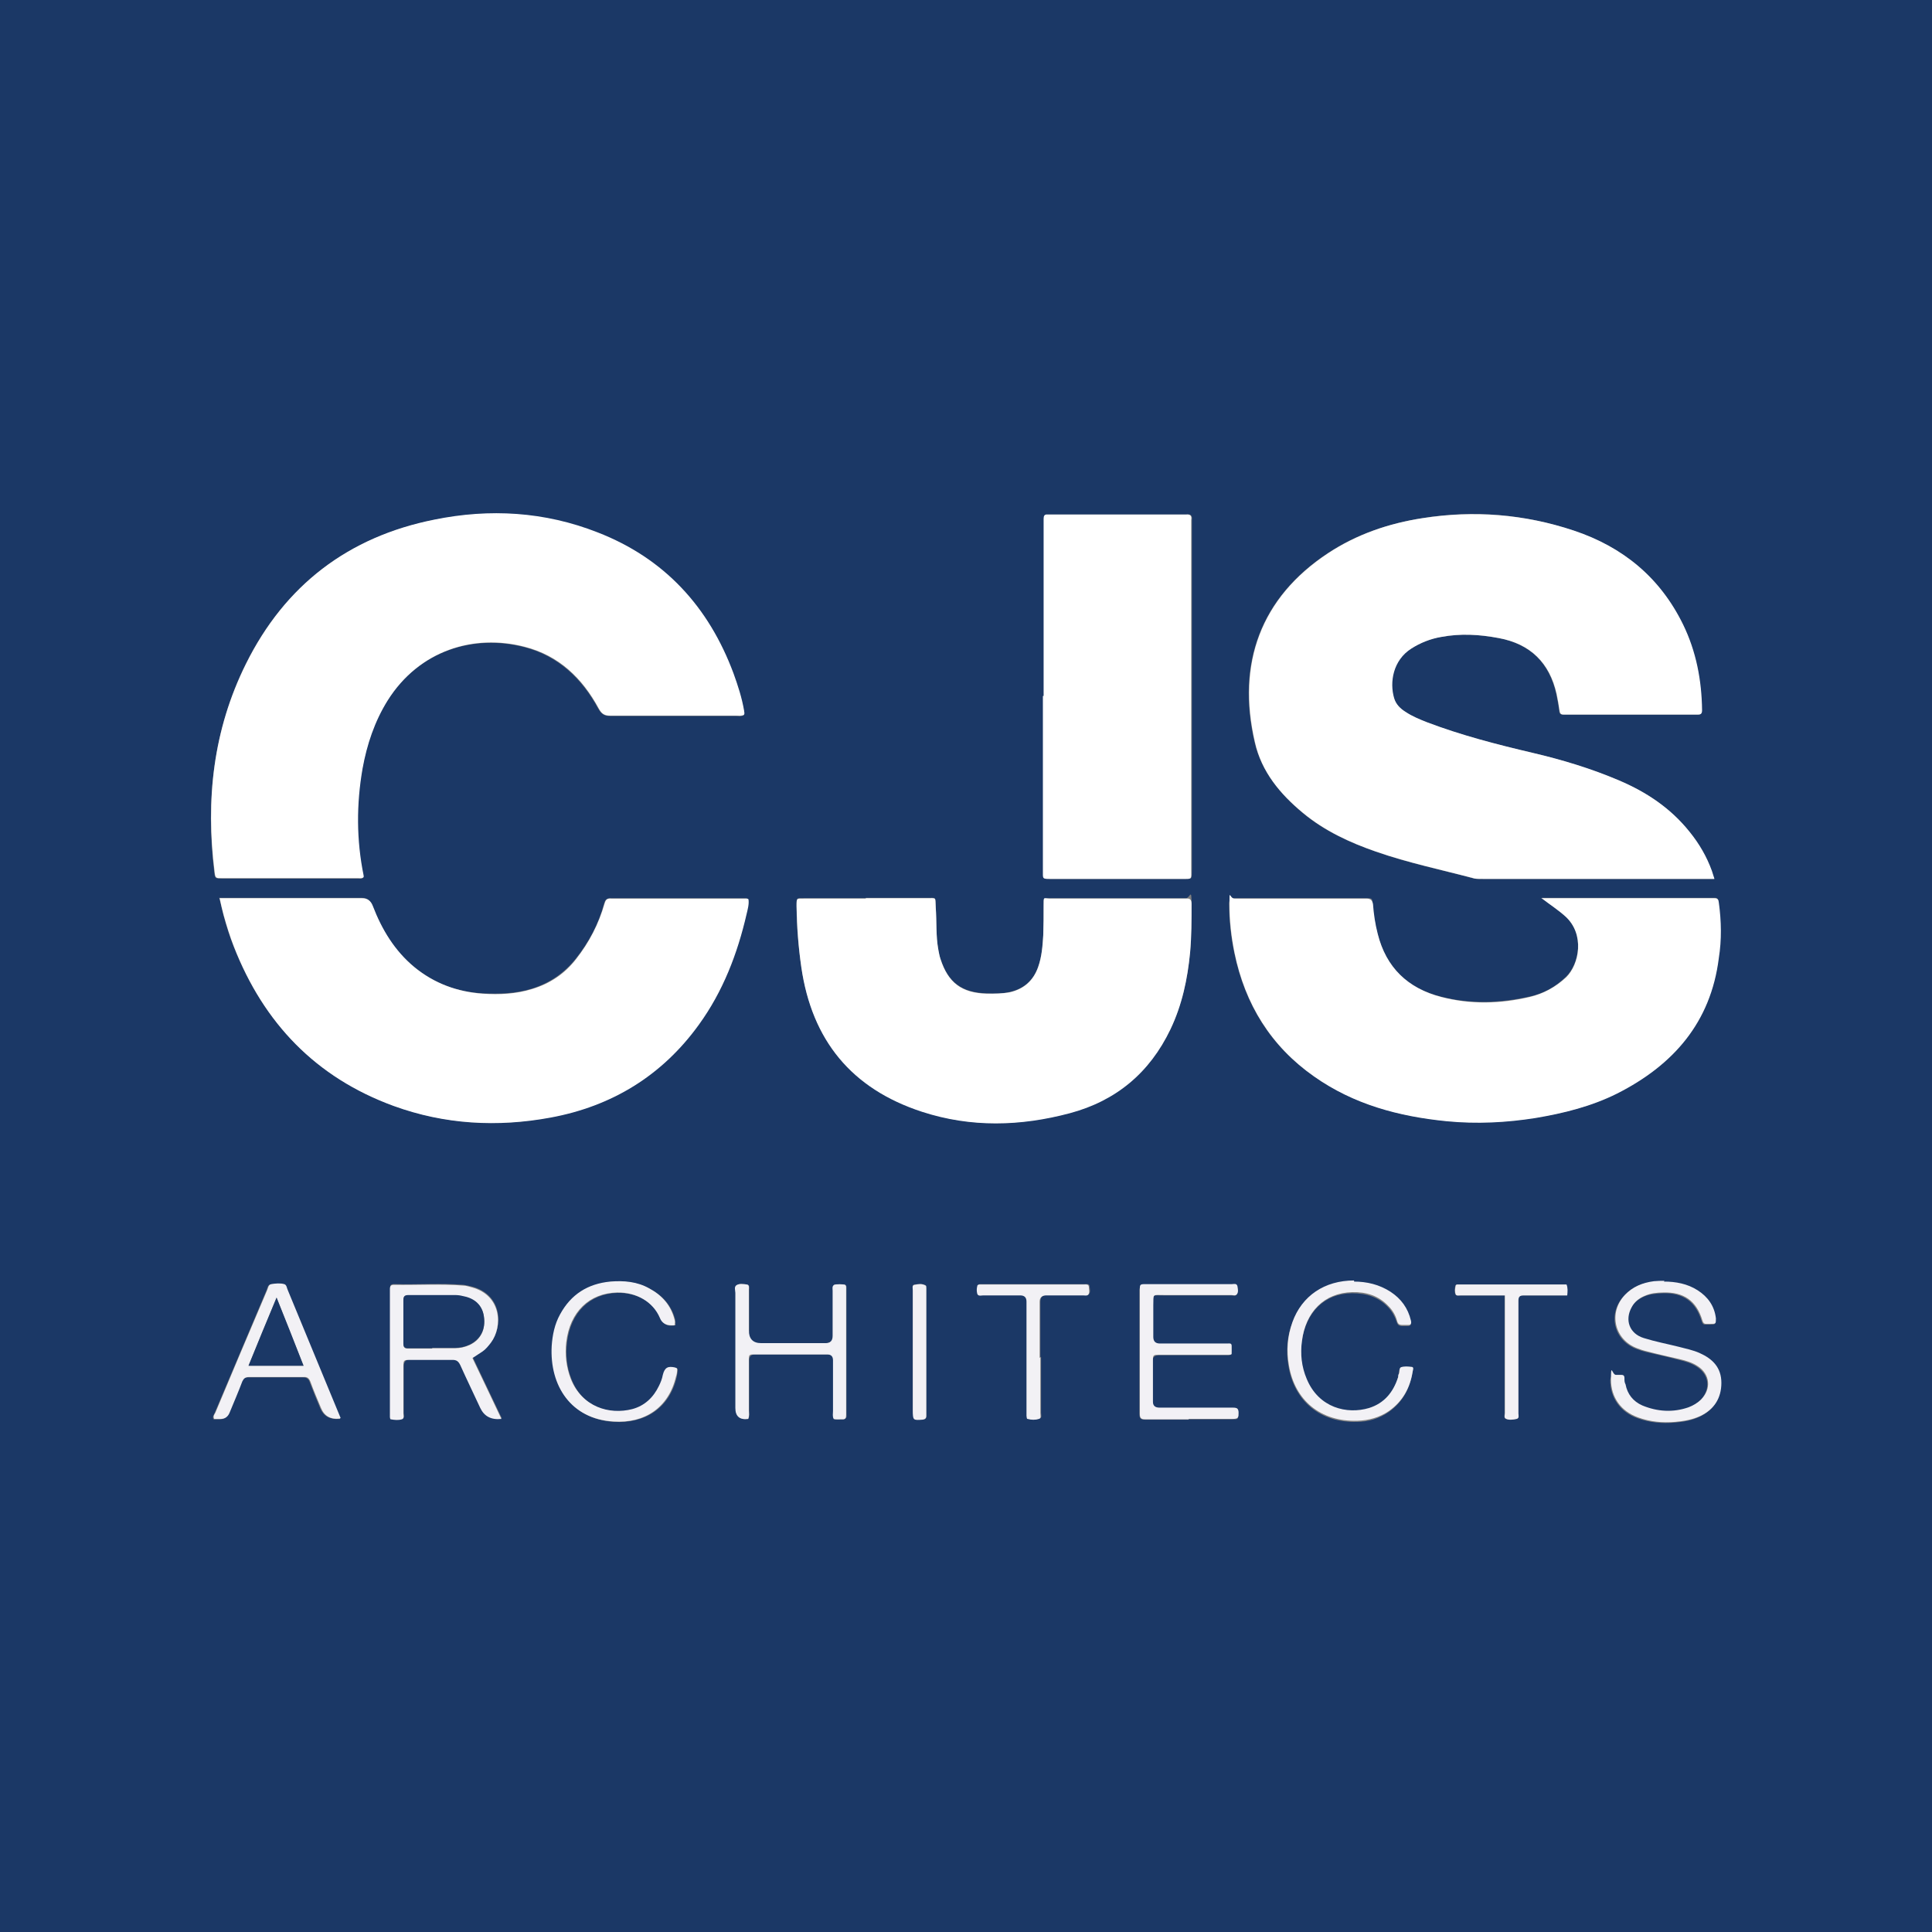
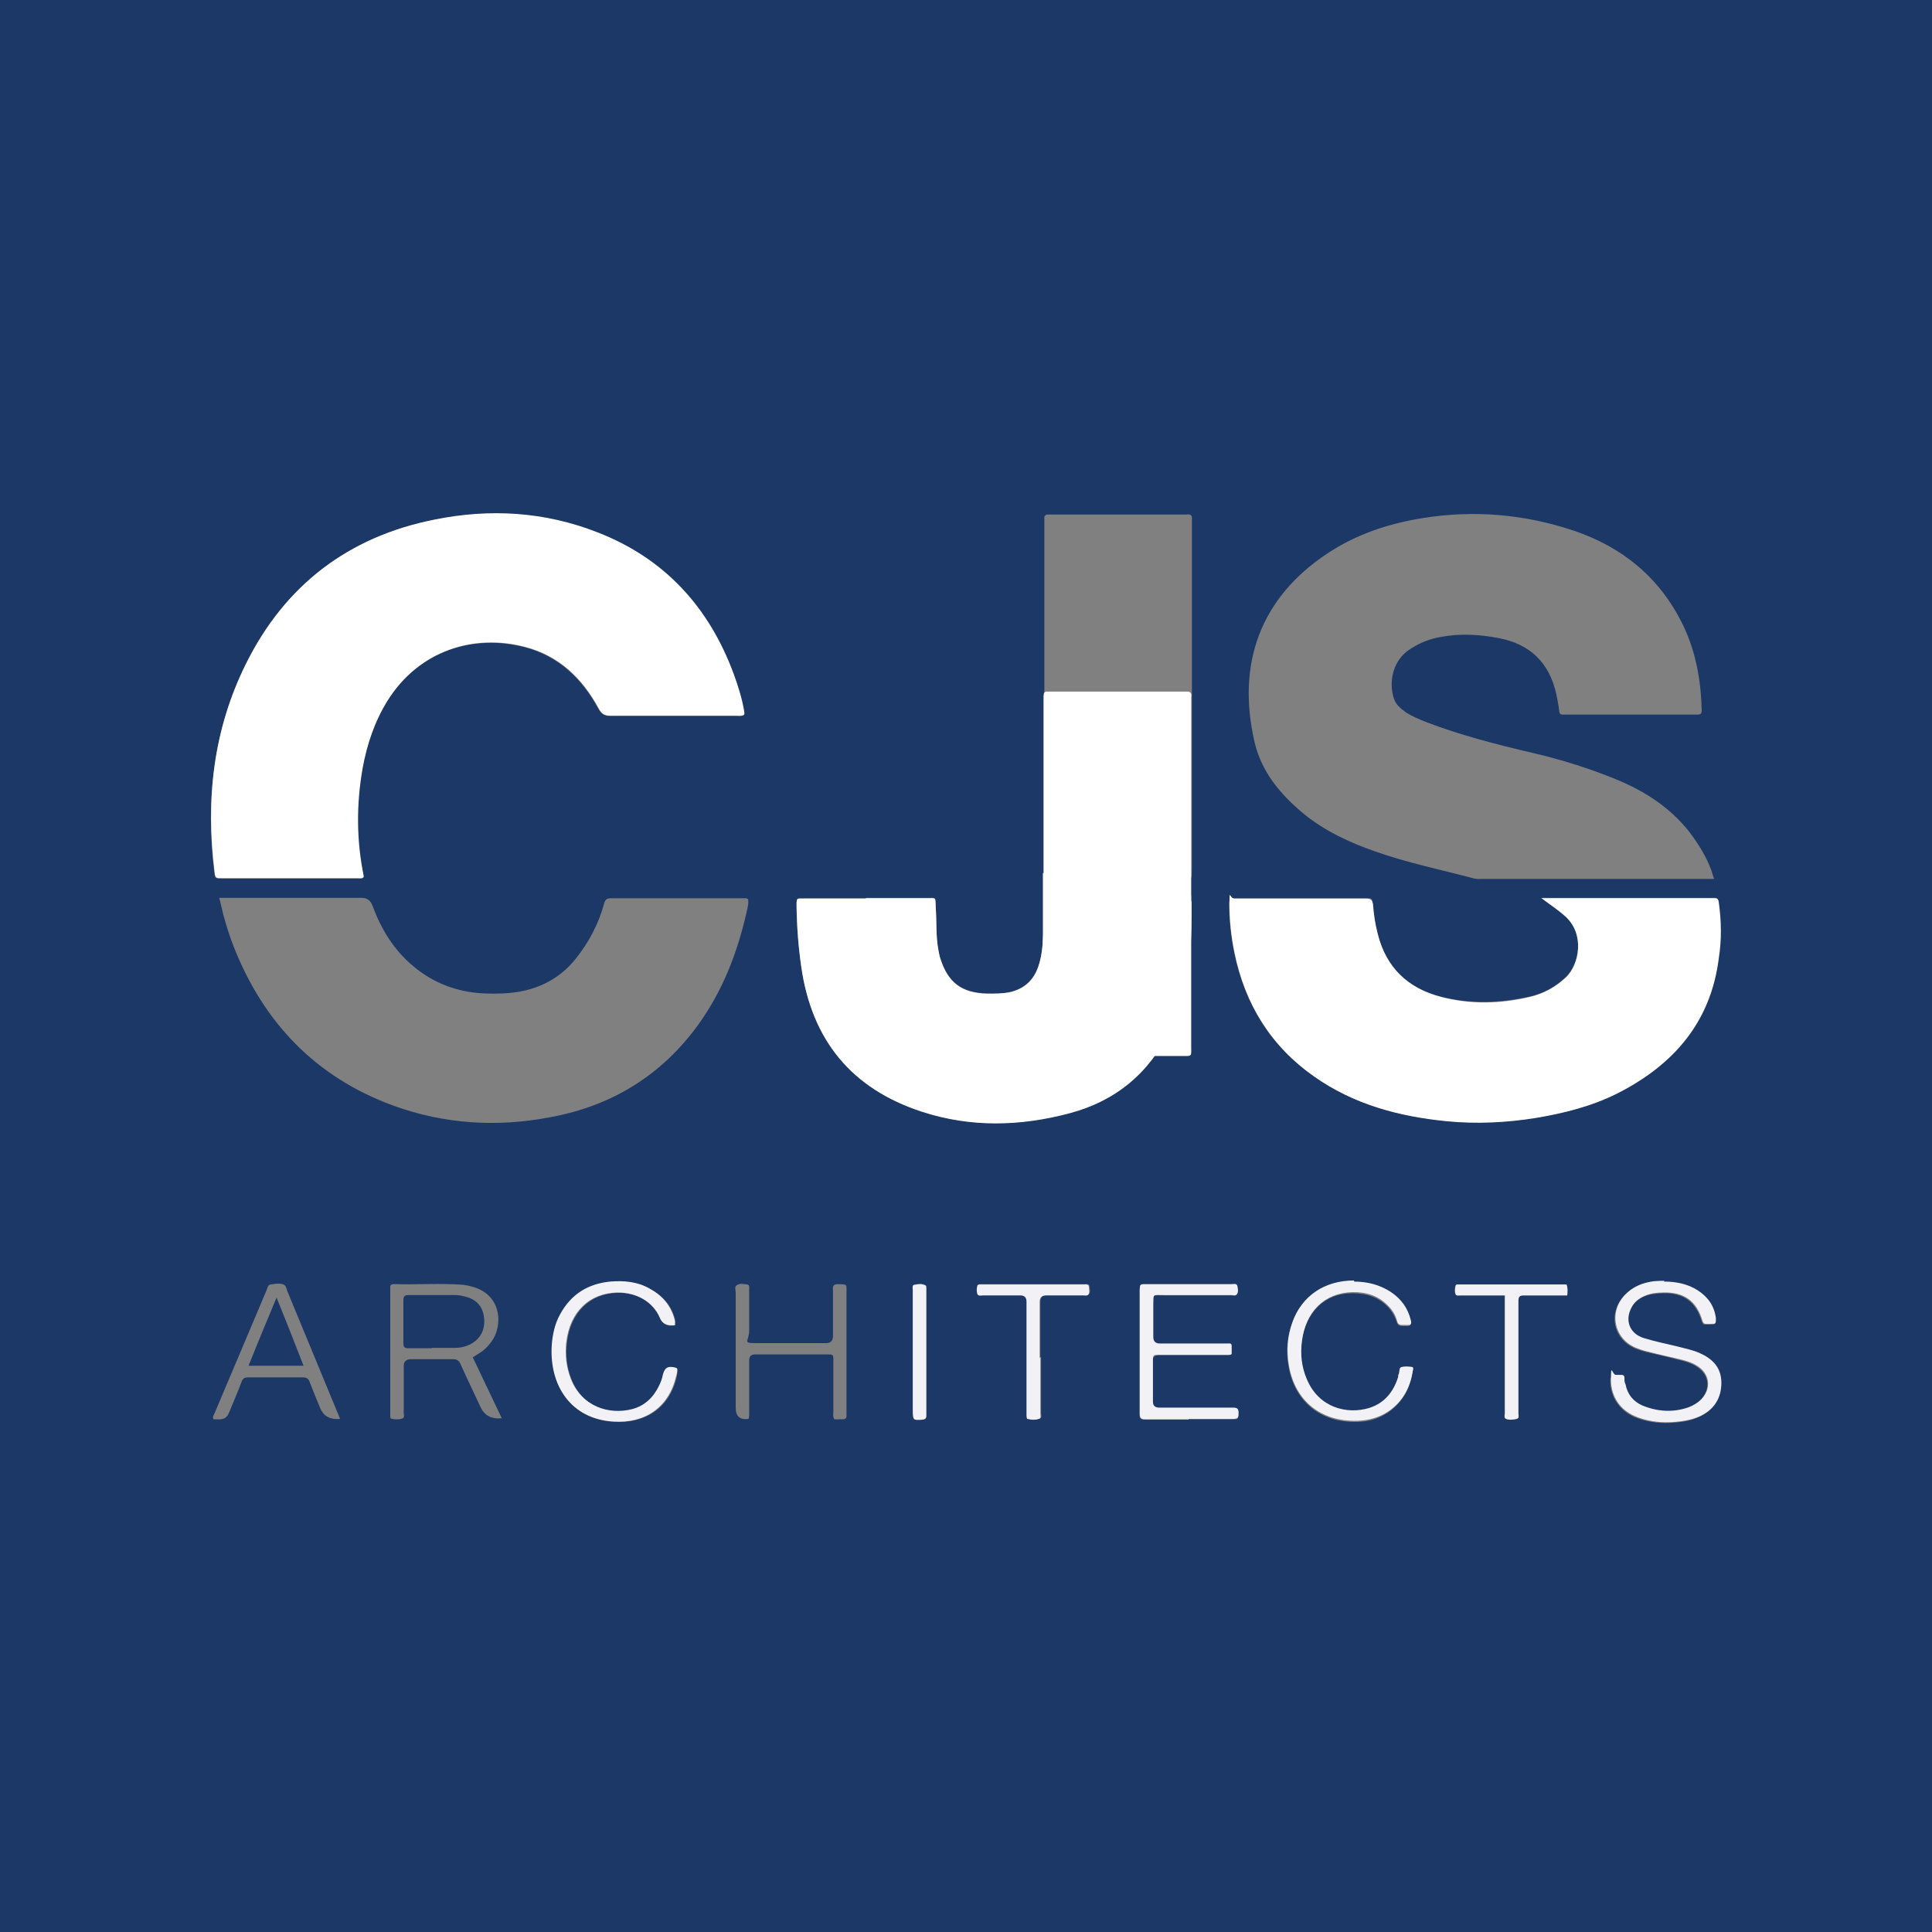
<svg xmlns="http://www.w3.org/2000/svg" id="Layer_1" version="1.1" viewBox="0 0 530.2 530.2">
  <rect x="0" y="0" width="530.2" height="530.2" fill="#808080" stroke="none" />
  <defs>
    <style> .st0 { fill: #fff; } .st1 { fill: #f2f1f5; } .st2 { fill: #1b3866; } </style>
  </defs>
  <g id="bxDvMr">
    <g>
      <path class="st2" d="M0,530.2V0h530.2v530.2H0ZM470.4,241.2c-.3-.9-.5-1.5-.7-2.2-1.4-3.9-3.6-7.4-6.1-10.7-5.1-6.5-11.8-10.9-19.3-14.1-7.7-3.2-15.6-5.7-23.8-7.6-9.8-2.3-19.6-4.8-29-8.4-2-.8-4-1.6-5.8-2.8-1.4-1-2.7-2.1-3.2-3.8-1.4-4.4-.4-10.5,4.7-13.6,2.5-1.6,5.2-2.7,8.2-3.2,5.3-1,10.6-.7,15.8.3,8.7,1.6,14,6.8,15.9,15.4.3,1.5.6,3,.8,4.6,0,.7.4,1.1,1.1,1h36.9c.9,0,1.1-.3,1.1-1.2-.2-8.2-1.6-16.1-5.2-23.5-6.3-12.9-16.6-21.3-30-25.8-13.5-4.5-27.4-5.7-41.5-3.4-9.3,1.5-18,4.4-25.9,9.6-18.5,12.2-25.1,30.3-20.1,51.9,1.9,8.1,7,14.2,13.2,19.4,5.9,4.9,12.8,8.1,20,10.6,8.8,3.1,18,5,27.1,7.4.8.2,1.6.1,2.4.1h63.4ZM204.1,196.2c.3-.4.1-.7,0-1.1-.6-3.5-1.7-6.9-2.9-10.2-6.8-18.3-19-31.5-37.3-38.7-14.5-5.7-29.6-6.5-44.8-3.5-23.6,4.7-41,18-51.7,39.6-8.9,18.1-11,37.3-8.6,57.1.2,1.7.3,1.7,2.1,1.7h37.4c.5,0,1,.2,1.4-.3v-.4c-2.1-9.8-2.1-19.6-.3-29.4,1.2-6.7,3.2-13,6.9-18.7,8.7-13.8,23.7-18.3,37.6-14.7,9.3,2.4,15.8,8.6,20.3,16.9.8,1.4,1.6,2,3.2,2h34.5c.7,0,1.5.2,2.1-.2h.1ZM60.2,246.5c.4,1.7.8,3.2,1.1,4.6.8,2.9,1.7,5.8,2.8,8.6,8.2,20.9,22.5,35.9,43.8,43.7,14,5.1,28.5,6,43.1,3.2,16.9-3.1,30.6-11.5,40.7-25.5,6.6-9.2,10.6-19.5,13.1-30.4.3-1.3.7-2.7.5-4-.3,0-.4-.2-.5-.2h-37.2c-1.1,0-1.5.4-1.8,1.4-1.5,5.6-4.2,10.7-7.8,15.2-3.2,4-7.2,6.7-12,8.2-4.4,1.4-9,1.5-13.6,1.3-7-.4-13.4-2.8-18.8-7.3-5.5-4.5-9-10.3-11.4-16.8q-.8-2.1-2.9-2.1h-39.2,0ZM423.1,246.5c2.3,1.7,4.4,3.1,6.4,4.9,5.5,4.9,3.9,13.2.2,16.7-2.9,2.8-6.2,4.6-10,5.4-8.1,1.8-16.2,2.1-24.3,0-9.1-2.3-15-8-17.4-17.3-.7-2.7-1.1-5.3-1.3-8.1-.1-1.6-.2-1.6-1.7-1.6h-36.3q-1.4,0-1.4,1.5c0,4.5.5,9,1.4,13.4,2.9,14.1,9.9,25.6,21.8,33.9,10.9,7.7,23.3,11,36.4,12.3,8.2.8,16.3.4,24.5-.9,7.7-1.2,15.3-3.1,22.3-6.7,15.5-7.8,25.7-19.5,27.9-37.2.6-5.1.6-10.1,0-15.2,0-.8-.3-1.3-1.2-1.2h-47.4.2ZM237.6,246.5h-17c-2,0-2-.3-2,2.1,0,5.6.5,11.2,1.3,16.7,2.9,20,13.9,33.4,33.1,39.7,13.4,4.4,27,4,40.6.4,12.7-3.4,21.9-11.1,27.6-23,3.2-6.7,4.7-13.8,5.4-21.1.4-4.4.4-8.8.4-13.3s-.4-1.6-1.5-1.5h-37.2c-2,0-1.9,0-1.9,1.9,0,2.7,0,5.5-.1,8.2-.1,2.9-.4,5.9-1.4,8.7-1.3,3.7-3.8,6-7.7,6.9-2.1.5-4.2.5-6.4.4-6.9-.2-10.6-3-12.7-9.5-.3-.8-.5-1.7-.6-2.6-.7-3.8-.5-7.6-.7-11.5-.2-3,.4-2.6-2.6-2.6h-16.6,0ZM286.4,191v48c0,2.3-.2,2.2,2.1,2.2h35.9c3,0,2.6.3,2.7-2.8v-95.7c.1-1.1-.2-1.7-1.4-1.5h-38c-.9,0-1.2.4-1.1,1.2v48.6h-.2ZM129.6,372.6c1-.7,2-1.2,2.9-1.9.9-.7,1.6-1.5,2.3-2.4,3.3-4.4,3-13-5.2-15.2-.8-.2-1.6-.4-2.4-.5-6.3-.5-12.7,0-19-.2-.9,0-1.2.3-1.1,1.2v35.1c0,.2,0,.5.2.6,1,.3,2.1.3,3.1,0,.7-.2.4-1,.4-1.6v-12.8q0-1.9,2-1.9h11.5c1.1,0,1.7.4,2.1,1.4,1.8,4,3.7,7.9,5.5,11.8,1.1,2.3,3,3.3,5.8,3-2.7-5.6-5.3-11.2-8-16.8v.2ZM456.6,351.7c-1,0-1.9,0-2.9.1-3.1.3-5.9,1.4-8,3.8-4.6,4.9-2.9,12.2,3.4,14.6.8.3,1.7.6,2.5.8,3.1.7,6.2,1.4,9.2,2.2,1.7.4,3.4.9,4.9,1.9,3.4,2.2,3.8,6.1,1,9.1-1,1-2.2,1.8-3.5,2.2-4.3,1.5-8.6,1.2-12.7-.5-2.5-1.1-4.1-3.1-4.6-5.8,0-.6-.2-1.2-.3-1.7,0-.7-.3-.9-.9-.9h-1.5c-1-.1-1.2.3-1.3,1.3,0,4.7,2.7,8.7,7.5,10.4,3.3,1.2,6.7,1.5,10.2,1.2,2.4-.2,4.7-.6,6.8-1.6,3.8-1.8,5.8-4.8,5.8-9.1s-2.4-6.6-6-8.2c-1.8-.8-3.8-1.3-5.7-1.7-3.2-.8-6.5-1.4-9.6-2.4-3.9-1.2-5.3-4.9-3.3-8.5.8-1.5,2.1-2.4,3.6-3.1,1.6-.7,3.3-.8,5-.9,5.7-.2,9.2,2.3,10.8,7.7.2.6.4.9,1,.9h1.3c1.4,0,1.5,0,1.4-1.5-.3-3.4-2.1-5.9-5-7.7-2.8-1.8-6-2.4-9.3-2.4l.2-.2ZM228.8,389.4c.8.3,1.6,0,2.4.1.9,0,1.2-.4,1.1-1.2v-34.9c0-.3,0-.6-.3-.8-.3-.2-2.8-.3-3,0-.6.4-.4,1.1-.4,1.6v12.4q0,2-1.9,2h-17.7c-5.9,0-3.4,0-3.4-3.6v-11.1c0-.5.2-1.3-.6-1.4-.9-.1-2-.4-2.8.2-.7.4-.3,1.4-.3,2.1v31.6c0,2.3,1.2,3.3,3.5,3,.3-.8.2-1.6.2-2.4v-13.7q0-1.6,1.6-1.6h19.9c1.5,0,1.6,0,1.6,1.6v13.9c0,.7-.2,1.5.2,2.2h-.1ZM185.3,363.5c.2-.4,0-.9,0-1.3-1-3.9-3.4-6.6-6.9-8.5-3.4-1.8-7-2.2-10.7-1.9-6.2.6-10.8,3.5-13.8,9-1.5,2.7-2.1,5.6-2.3,8.7-.6,10.9,5.3,20,16.9,20.7,8.6.5,15.2-3.8,17.2-12.3.1-.6.2-1.2.3-1.7,0-.4,0-.7-.5-.8-2-.5-3,0-3.4,2-.3,1.1-.6,2.1-1.1,3.1-1.6,3.1-4,5.3-7.3,6.3-6.2,1.7-13.9-.5-16.9-8.4-1.3-3.2-1.6-6.6-1.2-10,1-8.3,6.3-13.4,13.9-13.6,5.3-.1,9.9,2.5,11.8,7,.6,1.4,1.6,2.1,3.1,2,.4,0,.7,0,1.1-.2h-.2ZM371.5,351.7c-8.1,0-14.4,4.2-16.9,11.4-1.4,3.8-1.7,7.8-1,11.8,1.6,9.6,8.7,15.6,18.8,15.3,3.1,0,6.1-.9,8.7-2.7,3.8-2.7,5.8-6.4,6.5-10.9,0-.5.3-1.2-.4-1.2s-2-.1-2.8.1c-.6.2-.4,1.2-.6,1.8s0,.6-.2.9c-1.3,4.1-3.8,7.2-8,8.5-6,1.8-13.8,0-17.1-8-1.4-3.4-1.7-6.9-1.3-10.4,1.1-8,6.1-13.3,13.8-13.4,3.9,0,7.3,1,10,3.9,1.1,1.2,1.8,2.5,2.3,4,.2.7.6,1.1,1.4,1.1h1.5c1,0,1.1-.4.9-1.2-.8-3.4-2.7-6-5.6-7.9-3-2-6.4-2.9-10.1-2.8v-.3ZM326.2,389.5h11.9c1.8,0,1.7,0,1.7-1.7s-.5-1.4-1.6-1.4h-20.1q-1.7,0-1.8-1.6v-11.3q0-1.6,1.8-1.6h18.8c.4,0,.9,0,1-.3.1-.7.1-1.5,0-2.2,0-.7-.8-.5-1.2-.6h-18.5q-1.8,0-1.8-1.8v-8.6c0-3.4-.4-2.9,3-2.9h18.4c.6,0,1.3.3,1.6-.3.4-.6.2-1.4.1-2.1-.2-.8-.9-.6-1.5-.6h-23.7q-1.6,0-1.6,1.6v34c0,1.2.4,1.5,1.5,1.5h12ZM93.3,389.3c-1.5-3.6-2.9-7-4.3-10.4-3.4-8.2-6.8-16.5-10.2-24.7-.2-.6-.3-1.4-1-1.7-1.1-.4-2.3-.2-3.5,0-.9.1-.9,1.1-1.2,1.7-4.7,11.2-9.5,22.4-14.2,33.6-.2.5-.7,1-.3,1.7h1.7q1.8,0,2.5-1.7c1.2-2.9,2.4-5.7,3.5-8.6.3-.9.8-1.2,1.8-1.2h15c1.1,0,1.6.4,1.9,1.3.9,2.4,1.9,4.8,2.9,7.2.9,2.1,2.6,3.1,5.2,2.9h.2ZM412.9,355.5v32.3c0,.5-.2,1.2.2,1.5.9.5,2,.3,3,.1.8-.1.5-.9.5-1.5v-30.9c0-1.1.3-1.6,1.5-1.5h11.9c0-1.1.3-2.1-.2-3h-29.9c-.2,0-.5.2-.5.3-.2.8-.3,1.6,0,2.4.2.5.9.2,1.4.3h12.1ZM285.5,372.5v-15.3q0-1.8,1.8-1.8h10.2c.5,0,1.1.2,1.4-.3.4-.6.2-1.4.1-2.1,0-.7-.7-.6-1.2-.6h-28.7c-.3,0-.6,0-.7.4-.2.7-.2,1.5,0,2.2s1,.4,1.6.4h10.2q1.7,0,1.7,1.7v31.4c0,.3,0,.7.3.8,1,.3,2.1.3,3.1,0,.7-.2.4-1,.4-1.6v-15.3h-.2ZM250.5,371.1v15.9q0,2.7,2.7,2.5c.8,0,1.1-.3,1-1.1v-34.9c0-.3,0-.7-.2-.8-1-.5-2-.3-3-.2-.8.1-.5,1-.5,1.5v17h0Z" />
-       <path class="st0" d="M470.4,241.2h-63.3c-.8,0-1.7,0-2.4-.1-9-2.4-18.2-4.3-27.1-7.4-7.2-2.5-14.1-5.7-20-10.6-6.3-5.2-11.4-11.3-13.2-19.4-5-21.6,1.6-39.7,20.1-51.9,7.9-5.2,16.7-8.2,25.9-9.6,14.1-2.2,28-1.1,41.5,3.4s23.7,12.9,30,25.8c3.6,7.4,5.1,15.3,5.2,23.5,0,.9-.3,1.2-1.1,1.2h-36.9c-.7,0-1-.3-1.1-1-.2-1.5-.5-3.1-.8-4.6-1.9-8.6-7.2-13.8-15.9-15.4-5.3-1-10.5-1.3-15.8-.3-2.9.5-5.7,1.6-8.2,3.2-5,3.2-6,9.2-4.7,13.6.5,1.7,1.7,2.9,3.2,3.8,1.8,1.2,3.8,2,5.8,2.8,9.5,3.6,19.2,6.1,29,8.4,8.1,1.9,16.1,4.3,23.8,7.6,7.5,3.2,14.1,7.6,19.3,14.1,2.6,3.2,4.7,6.8,6.1,10.7.2.6.4,1.2.7,2.2h-.1Z" />
      <path class="st0" d="M204.1,196.2c-.6.3-1.4.2-2.1.2h-34.5c-1.6,0-2.4-.5-3.2-2-4.5-8.3-10.9-14.5-20.3-16.9-13.9-3.6-28.9.9-37.6,14.7-3.6,5.8-5.7,12.1-6.9,18.7-1.7,9.8-1.7,19.6.3,29.4v.4c-.4.4-1,.3-1.4.3h-37.4c-1.8,0-1.9,0-2.1-1.7-2.5-19.8-.4-39,8.6-57.1,10.7-21.6,28.1-34.9,51.7-39.6,15.2-3.1,30.3-2.2,44.8,3.5,18.3,7.1,30.5,20.4,37.3,38.7,1.2,3.3,2.3,6.7,2.9,10.2,0,.4.2.7,0,1.1h0Z" />
-       <path class="st0" d="M60.2,246.5h39.2q2.1,0,2.9,2.1c2.5,6.5,6,12.3,11.4,16.8,5.5,4.5,11.8,6.8,18.8,7.3,4.6.3,9.1.1,13.6-1.3,4.9-1.5,8.9-4.2,12-8.2,3.6-4.6,6.2-9.6,7.8-15.2.3-1,.6-1.5,1.8-1.4h37.2c.1,0,.3,0,.5.2.2,1.4-.2,2.7-.5,4-2.5,10.9-6.5,21.3-13.1,30.4-10.1,14-23.9,22.4-40.7,25.5-14.6,2.7-29.1,1.9-43.1-3.2-21.3-7.8-35.6-22.7-43.8-43.7-1.1-2.8-2-5.7-2.8-8.6-.4-1.4-.7-2.8-1.1-4.6h0Z" />
      <path class="st0" d="M423.1,246.5h47.4c.9,0,1.1.4,1.2,1.2.7,5.1.8,10.2,0,15.2-2.2,17.7-12.5,29.4-27.9,37.2-7,3.5-14.6,5.4-22.3,6.7-8.1,1.3-16.3,1.7-24.5.9-13.1-1.3-25.5-4.6-36.4-12.3-11.8-8.3-18.9-19.8-21.8-33.9-.9-4.4-1.4-8.9-1.4-13.4s0-1.5,1.4-1.5h36.3q1.5,0,1.7,1.6c.2,2.7.6,5.4,1.3,8.1,2.3,9.2,8.2,14.9,17.4,17.3,8.1,2.1,16.2,1.9,24.3,0,3.8-.9,7.1-2.7,10-5.4,3.6-3.5,5.2-11.8-.2-16.7-2-1.8-4.2-3.2-6.4-4.9h-.2Z" />
      <path class="st0" d="M237.6,246.5h16.6c3,0,2.4-.4,2.6,2.6.3,3.8,0,7.7.7,11.5.2.9.3,1.7.6,2.6,2.1,6.5,5.8,9.3,12.7,9.5,2.1,0,4.3,0,6.4-.4,3.8-.9,6.4-3.2,7.7-6.9,1-2.8,1.2-5.8,1.4-8.7.1-2.7.1-5.5.1-8.2s-.1-1.9,1.9-1.9h35c11.7,0,1.5,0,2.2,0,1.1-.1,1.5.3,1.5,1.5,0,4.4,0,8.9-.4,13.3-.7,7.3-2.2,14.4-5.4,21.1-5.7,11.9-14.9,19.6-27.6,23-13.5,3.6-27.1,4-40.6-.4-19.3-6.3-30.2-19.6-33.1-39.7-.8-5.6-1.2-11.1-1.3-16.7,0-2.3,0-2.1,2-2.1h17,0Z" />
-       <path class="st0" d="M286.4,191v-48.6c0-.8.2-1.3,1.1-1.2h38c1.2-.1,1.6.4,1.4,1.5v95.7c0,3.1.4,2.8-2.7,2.8h-35.9c-2.3,0-2.1,0-2.1-2.2v-48h.2Z" />
-       <path class="st1" d="M129.6,372.6c2.7,5.6,5.3,11.1,8,16.8-2.8.3-4.7-.7-5.8-3-1.8-3.9-3.7-7.8-5.5-11.8-.5-1-1-1.4-2.1-1.4h-11.5c-1.9,0-2,0-2,1.9v12.8c0,.5.3,1.4-.4,1.6-1,.3-2,.2-3.1,0-.1,0-.2-.4-.2-.6v-35.1c0-.9.3-1.2,1.1-1.2,6.3.1,12.7-.3,19,.2.8,0,1.6.3,2.4.5,8.2,2.2,8.5,10.8,5.2,15.2-.7.9-1.4,1.8-2.3,2.4s-1.8,1.2-2.9,1.9v-.2ZM118.6,370h6.2c1.4,0,2.8-.3,4.1-.9,3-1.4,4.4-4.2,3.9-7.7-.4-3-2.4-5-5.7-5.6-.7-.1-1.5-.3-2.2-.3h-12.8c-1,0-1.4.3-1.4,1.4v11.9c0,1,.4,1.3,1.3,1.3h6.6Z" />
+       <path class="st0" d="M286.4,191c0-.8.2-1.3,1.1-1.2h38c1.2-.1,1.6.4,1.4,1.5v95.7c0,3.1.4,2.8-2.7,2.8h-35.9c-2.3,0-2.1,0-2.1-2.2v-48h.2Z" />
      <path class="st1" d="M456.6,351.7c3.3,0,6.5.6,9.3,2.4s4.6,4.3,5,7.7c0,1.5,0,1.5-1.4,1.5h-1.3c-.6,0-.8-.3-1-.9-1.6-5.4-5.1-7.9-10.8-7.7-1.7,0-3.4.2-5,.9-1.5.6-2.8,1.6-3.6,3.1-2,3.6-.6,7.3,3.3,8.5,3.2,1,6.4,1.6,9.6,2.4,1.9.5,3.9.9,5.7,1.7,3.6,1.6,6,4,6,8.2s-2,7.3-5.8,9.1c-2.2,1-4.5,1.4-6.8,1.6-3.5.3-6.9,0-10.2-1.2-4.8-1.7-7.5-5.6-7.5-10.4s.3-1.4,1.3-1.3h1.5c.6,0,.9.2.9.9s0,1.2.3,1.7c.5,2.7,2.1,4.7,4.6,5.8,4.1,1.7,8.4,2,12.7.5,1.3-.5,2.5-1.2,3.5-2.2,2.8-2.9,2.4-6.9-1-9.1-1.5-1-3.2-1.5-4.9-1.9-3.1-.7-6.2-1.4-9.2-2.2-.9-.2-1.7-.5-2.5-.8-6.2-2.3-8-9.7-3.4-14.6,2.2-2.3,4.9-3.4,8-3.8,1-.1,1.9-.1,2.9-.1l-.2.2Z" />
-       <path class="st1" d="M228.8,389.4c-.4-.7-.2-1.4-.2-2.2v-13.9q0-1.6-1.6-1.6h-19.9c-1.5,0-1.6,0-1.6,1.6v13.7c0,.8.2,1.6-.2,2.4-2.3.3-3.5-.7-3.5-3v-31.6c0-.7-.4-1.6.3-2.1.8-.5,1.9-.3,2.8-.2.8.1.6.9.6,1.4v11.1c0,2.4,1.1,3.6,3.4,3.6h17.7q1.9,0,1.9-2v-12.4c0-.6-.2-1.2.4-1.6.3-.2,2.8-.2,3,0,.3.2.3.5.3.8v34.9c0,.8-.2,1.3-1.1,1.2-.8,0-1.6.1-2.4-.1h.1Z" />
      <path class="st1" d="M185.3,363.5c-.3.3-.7.2-1.1.2-1.5,0-2.6-.7-3.1-2-1.9-4.5-6.5-7.1-11.8-7-7.6.2-12.9,5.3-13.9,13.6-.4,3.4,0,6.8,1.2,10,3.1,7.9,10.7,10,16.9,8.4,3.4-.9,5.8-3.2,7.3-6.3.5-1,.9-2,1.1-3.1.5-2,1.4-2.5,3.4-2,.5.1.6.4.5.8,0,.6-.1,1.2-.3,1.7-2,8.5-8.6,12.9-17.2,12.3-11.6-.7-17.5-9.8-16.9-20.7.2-3,.8-6,2.3-8.7,3-5.5,7.6-8.4,13.8-9,3.7-.3,7.4,0,10.7,1.9,3.5,1.9,5.9,4.6,6.9,8.5.1.4.2.9,0,1.3h.2Z" />
      <path class="st1" d="M371.5,351.7c3.6,0,7,.8,10.1,2.8,2.9,1.9,4.8,4.5,5.6,7.9.2.8,0,1.3-.9,1.2h-1.5c-.8,0-1.2-.3-1.4-1.1-.4-1.5-1.2-2.9-2.3-4-2.7-2.9-6.1-4-10-3.9-7.7.2-12.8,5.4-13.8,13.4-.5,3.6-.1,7.1,1.3,10.4,3.3,8,11.1,9.8,17.1,8,4.2-1.3,6.7-4.4,8-8.5,0-.3,0-.6.2-.9.3-.6,0-1.6.6-1.8.9-.3,1.9-.2,2.8-.1.8,0,.5.8.4,1.2-.7,4.5-2.7,8.2-6.5,10.9-2.6,1.8-5.6,2.6-8.7,2.7-10.1.3-17.2-5.6-18.8-15.3-.7-4-.4-7.9,1-11.8,2.6-7.2,8.8-11.4,16.9-11.4v.3Z" />
      <path class="st1" d="M326.2,389.5h-11.9c-1.1,0-1.5-.3-1.5-1.5v-34c0-1.5,0-1.6,1.6-1.6h23.7c.5,0,1.3-.3,1.5.6.1.7.3,1.5-.1,2.1s-1.1.3-1.6.3h-18.4c-3.4,0-2.9-.5-3,2.9v8.6q0,1.8,1.8,1.8h18.5c.5,0,1.2-.2,1.2.6v2.2c0,.3-.6.3-1,.3h-18.8c-1.7,0-1.8,0-1.8,1.6v11.3q0,1.6,1.8,1.6h20.1c1.1,0,1.6.2,1.6,1.4s0,1.7-1.7,1.7h-12Z" />
-       <path class="st1" d="M93.3,389.3c-2.6.3-4.3-.7-5.2-2.9-1-2.4-2-4.7-2.9-7.2-.4-1-.9-1.4-1.9-1.3h-15c-1,0-1.4.4-1.8,1.2-1.1,2.9-2.3,5.7-3.5,8.6q-.7,1.7-2.5,1.7h-1.7c-.4-.7,0-1.2.3-1.7,4.7-11.2,9.4-22.4,14.2-33.6.3-.6.3-1.6,1.2-1.7,1.2-.2,2.4-.3,3.5,0,.7.2.7,1.1,1,1.7,3.4,8.2,6.8,16.5,10.2,24.7,1.4,3.4,2.8,6.8,4.3,10.4h-.2ZM83.3,374.8c-2.5-6.2-4.9-12.3-7.4-18.7-2.6,6.4-5.1,12.5-7.7,18.7h15.1,0Z" />
      <path class="st1" d="M412.9,355.5h-12c-.5,0-1.2.2-1.4-.3-.3-.7-.2-1.6,0-2.4,0-.2.3-.3.5-.3h29.9c.4,1,.3,1.9.2,3h-11.9c-1.2,0-1.5.4-1.5,1.5v30.9c0,.5.3,1.3-.5,1.5-1,.2-2.1.4-3-.1-.5-.3-.2-1-.2-1.5v-32.3h0Z" />
      <path class="st1" d="M285.5,372.5v15.3c0,.6.3,1.4-.4,1.6-1,.3-2,.3-3.1,0-.3,0-.2-.5-.3-.8v-31.4q0-1.7-1.7-1.7h-10.2c-.5,0-1.3.3-1.6-.4-.2-.7-.2-1.5,0-2.2,0-.3.4-.4.7-.4h28.7c.5,0,1.1-.1,1.2.6,0,.7.3,1.5-.1,2.1-.3.5-1,.3-1.4.3h-10.2q-1.8,0-1.8,1.8v15.3h.2Z" />
      <path class="st1" d="M250.5,371.1v-17c0-.5-.3-1.4.5-1.5,1-.2,2-.4,3,.2.2,0,.2.5.2.8v34.9c0,.7-.3,1-1,1.1-2.6.2-2.7.2-2.7-2.5v-15.9h0Z" />
      <path class="st2" d="M118.6,370h-6.6c-.9,0-1.3-.3-1.3-1.3v-11.9c0-1.1.4-1.4,1.4-1.4h12.8c.7,0,1.5.1,2.2.3,3.3.6,5.3,2.6,5.7,5.6.5,3.5-.9,6.2-3.9,7.7-1.3.6-2.6.9-4.1.9h-6.2Z" />
      <path class="st2" d="M83.3,374.8h-15.1c2.5-6.2,5-12.3,7.7-18.7,2.6,6.4,5,12.5,7.4,18.7h0Z" />
    </g>
  </g>
</svg>